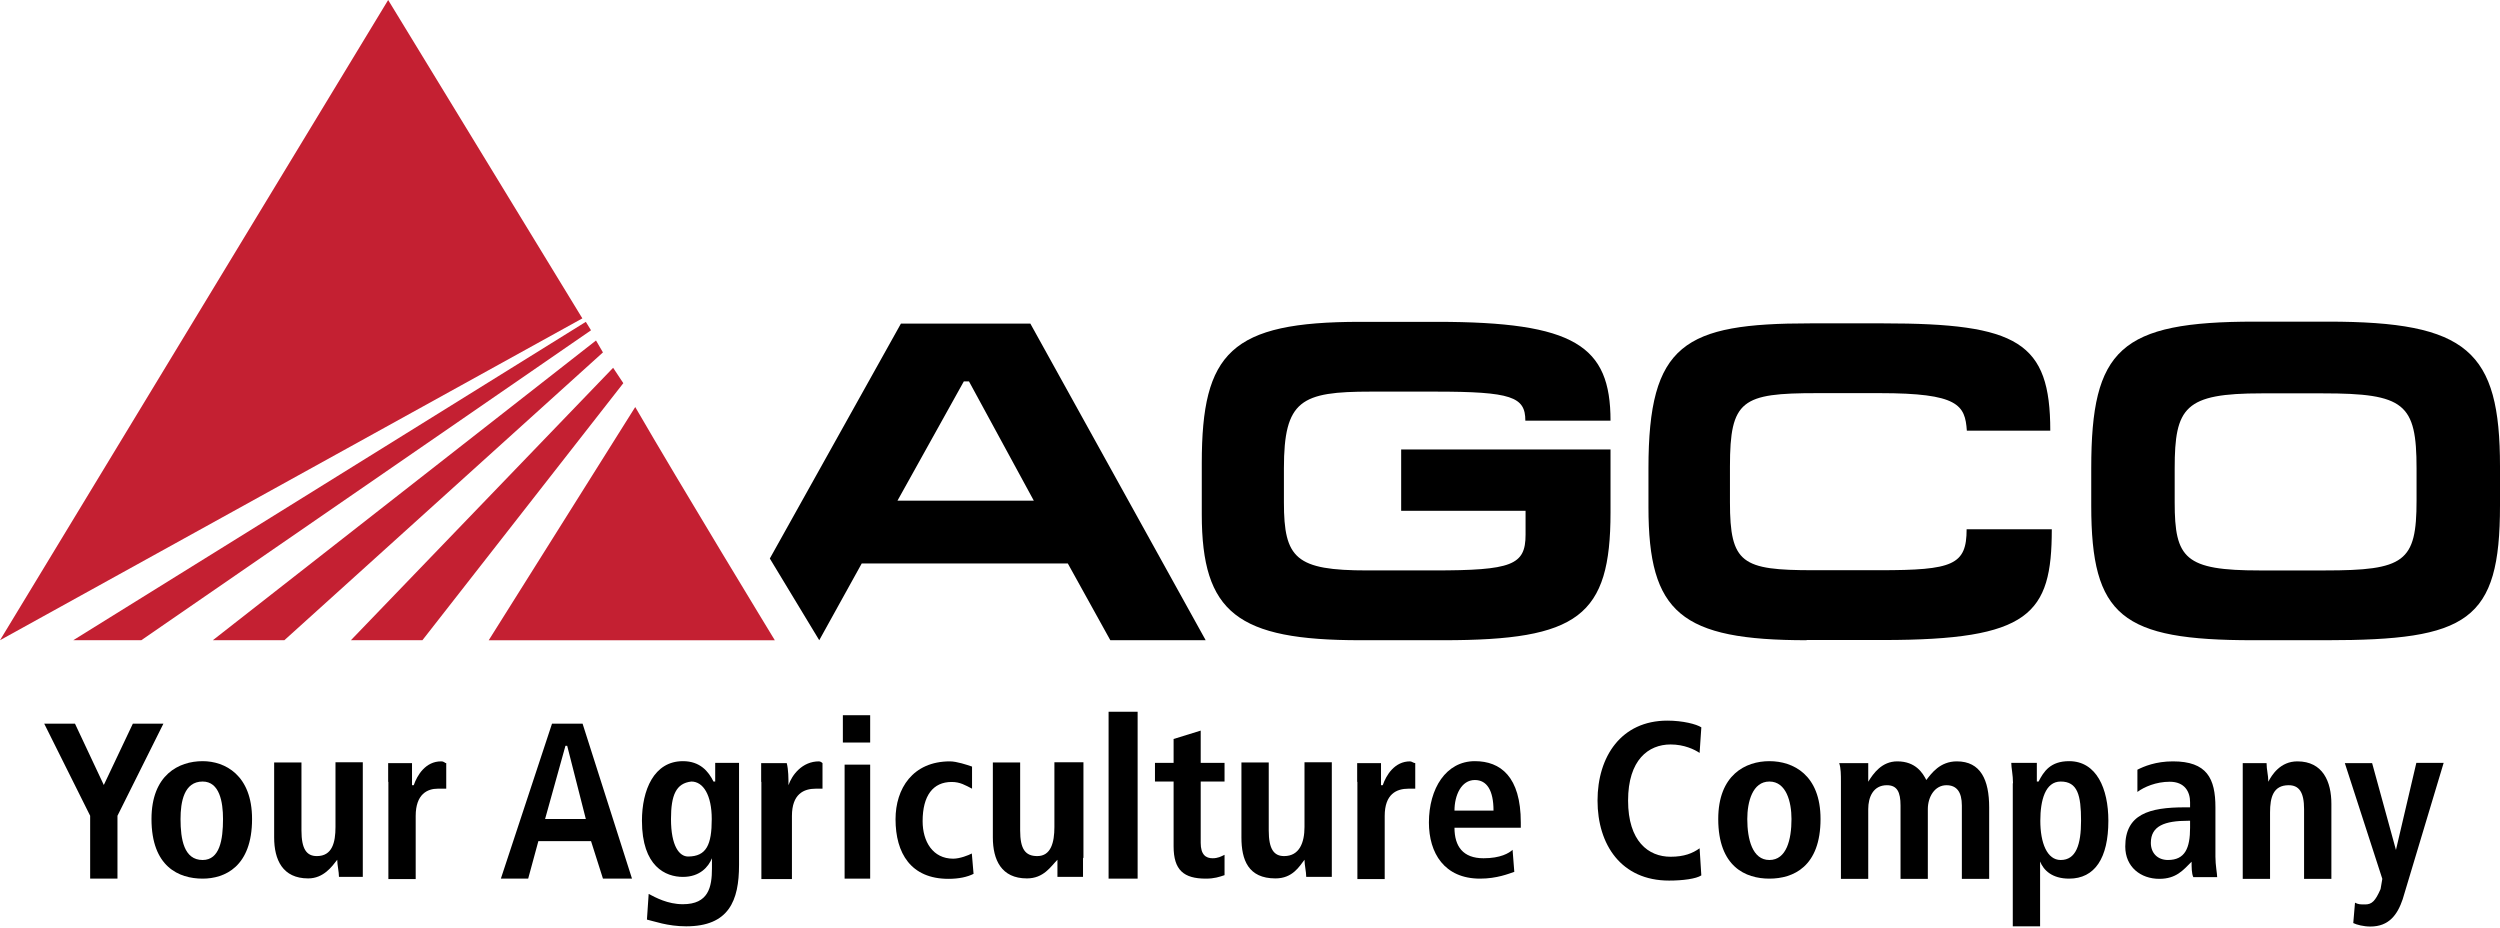
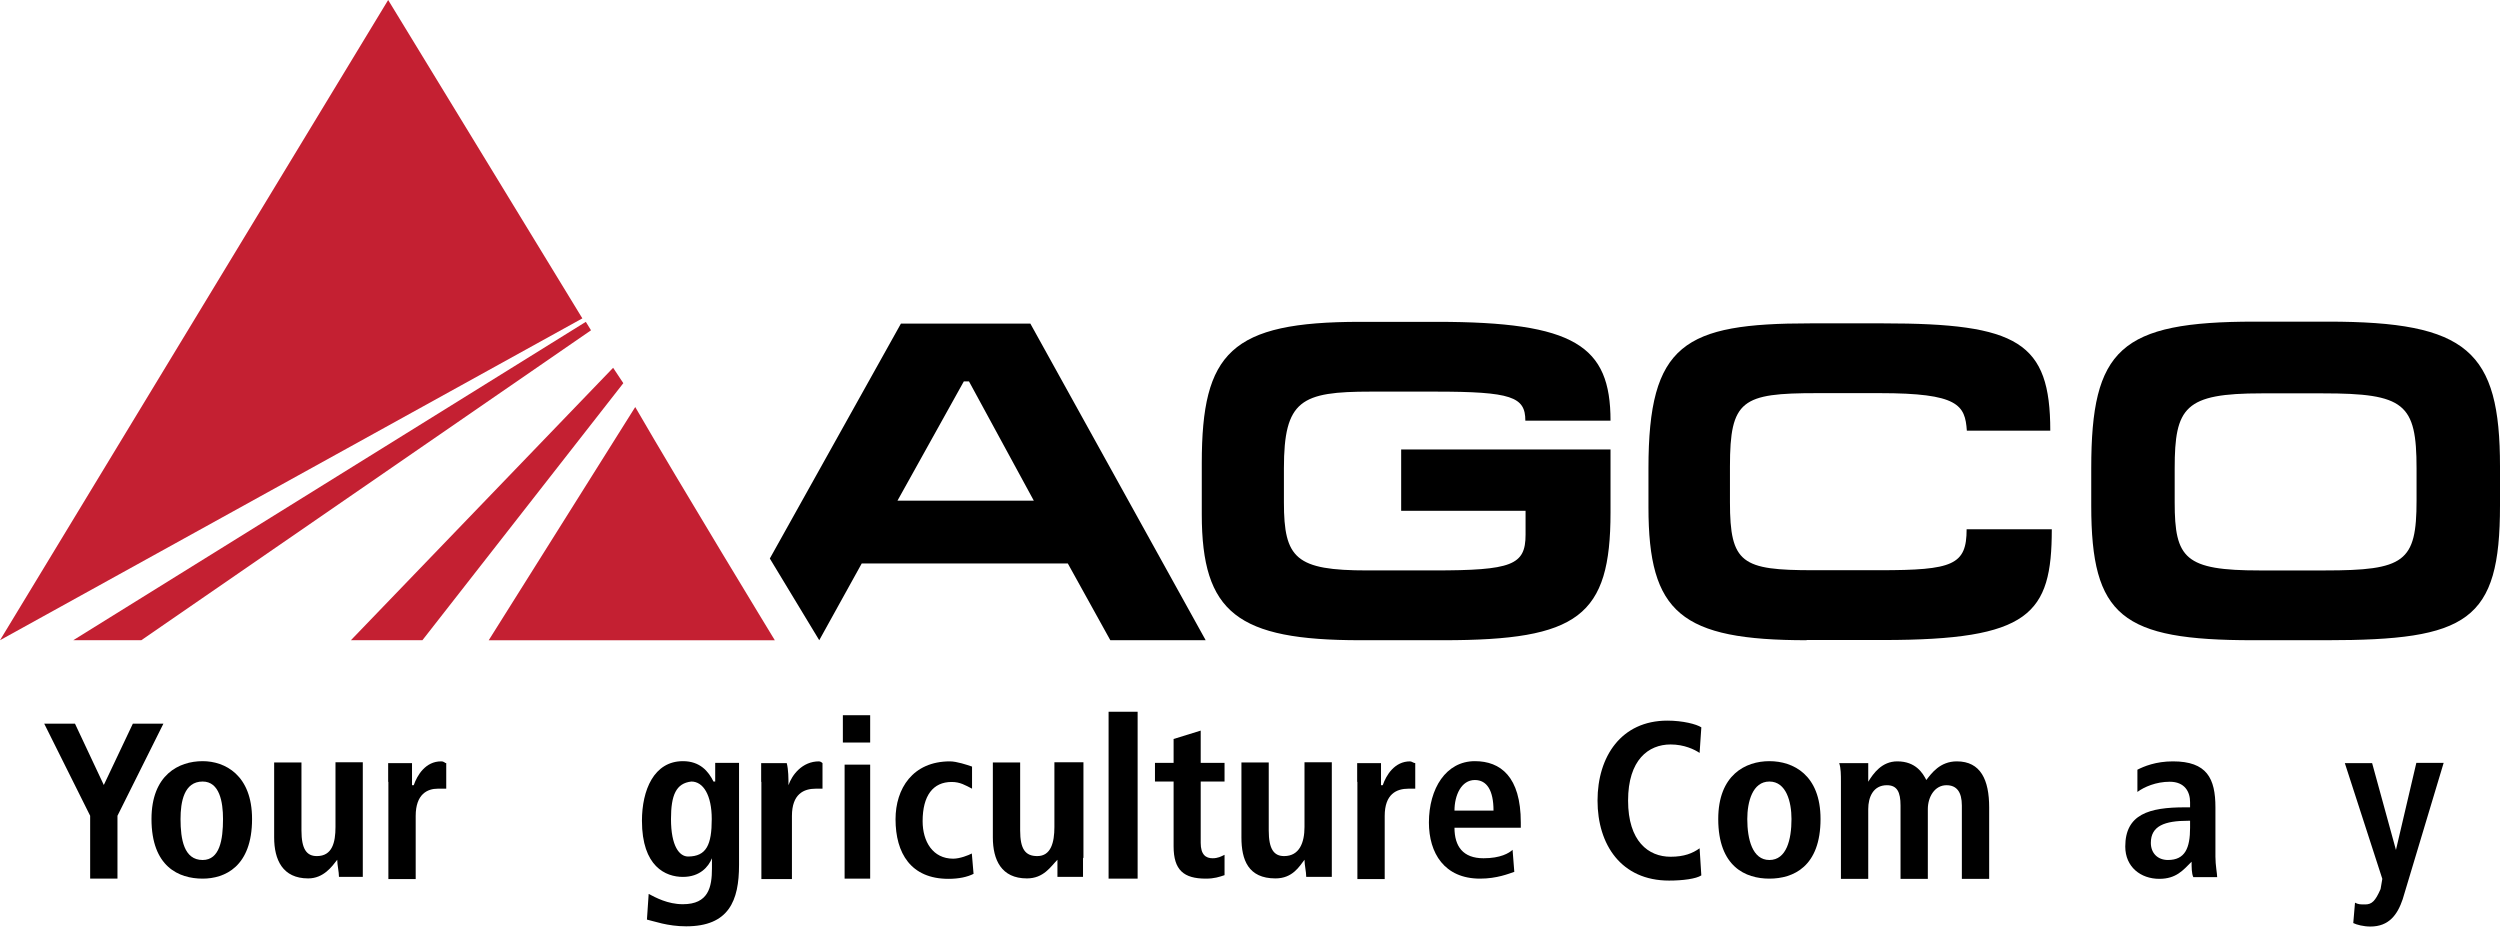
<svg xmlns="http://www.w3.org/2000/svg" width="159" height="59" viewBox="0 0 159 59" fill="none">
  <path fill-rule="evenodd" clip-rule="evenodd" d="M91.306 24.907H87.184C82.746 24.907 81.657 25.445 81.657 29.787V31.951C81.657 35.521 82.415 36.279 86.964 36.279H91.182C96.158 36.279 97.026 35.948 97.026 34.005V32.489H89.114V28.588H102.429V32.599C102.429 39.201 100.376 40.718 91.816 40.718H86.509C78.707 40.718 76.433 38.981 76.433 32.709V29.456C76.433 22.412 78.28 20.469 86.509 20.469H91.388C100.155 20.469 102.429 21.985 102.429 26.754H97.012C97.012 25.238 96.144 24.907 91.278 24.907" fill="black" />
  <path fill-rule="evenodd" clip-rule="evenodd" d="M114.918 40.718C106.909 40.718 104.842 38.981 104.842 32.269V29.774C104.842 21.862 107.116 20.566 115.125 20.566H119.784C128.344 20.566 130.398 21.751 130.398 27.389H125.091C124.98 25.762 124.553 25.004 119.563 25.004H115.552C110.783 25.004 110.025 25.432 110.025 29.663V31.938C110.025 35.839 110.783 36.266 115.332 36.266H119.549C124.209 36.266 125.077 35.935 125.077 33.661H130.494C130.494 39.078 129.088 40.705 119.77 40.705H114.89" fill="black" />
  <path fill-rule="evenodd" clip-rule="evenodd" d="M147.945 40.718H143.286C134.947 40.718 133.003 39.202 133.003 32.158V29.774C133.003 22.192 134.85 20.456 143.396 20.456H148.055C156.932 20.456 159 22.303 159 29.663V32.158C159 39.519 156.946 40.718 147.959 40.718M147.738 25.018H143.838C138.958 25.018 138.31 25.887 138.31 29.787V31.951C138.31 35.522 138.958 36.28 143.727 36.28H147.849C152.935 36.28 153.693 35.742 153.693 31.841V29.787C153.693 25.666 152.935 25.018 147.738 25.018Z" fill="black" />
  <path fill-rule="evenodd" clip-rule="evenodd" d="M57.08 31.841L61.298 24.259H61.629L65.75 31.841H57.08ZM65.529 20.579H57.3L48.961 35.521L52.104 40.718L54.805 35.838H67.914L70.616 40.718H76.681L65.529 20.579Z" fill="black" />
  <path fill-rule="evenodd" clip-rule="evenodd" d="M5.734 51.883L2.812 46.025H4.769L6.602 49.926L8.449 46.025H10.393L7.471 51.883V55.881H5.734V51.883Z" fill="black" />
  <path fill-rule="evenodd" clip-rule="evenodd" d="M12.888 54.696C13.977 54.696 14.184 53.4 14.184 52.09C14.184 51.002 13.963 49.706 12.888 49.706C11.702 49.706 11.482 51.002 11.482 52.09C11.482 53.386 11.702 54.696 12.888 54.696ZM12.888 48.41C14.294 48.41 16.031 49.279 16.031 52.09C16.031 55.123 14.294 55.881 12.888 55.881C11.372 55.881 9.635 55.123 9.635 52.09C9.635 49.279 11.372 48.41 12.888 48.41Z" fill="black" />
  <path fill-rule="evenodd" clip-rule="evenodd" d="M23.074 54.585V55.77H21.558C21.558 55.44 21.448 55.012 21.448 54.681C21.117 55.109 20.579 55.867 19.601 55.867C17.974 55.867 17.436 54.681 17.436 53.262V48.492H19.173V52.821C19.173 54.006 19.504 54.447 20.152 54.447C21.131 54.447 21.337 53.579 21.337 52.6V48.478H23.074V54.544" fill="black" />
  <path fill-rule="evenodd" clip-rule="evenodd" d="M24.687 49.719V48.534H26.204V49.94H26.314C26.535 49.292 27.072 48.423 28.051 48.423C28.271 48.423 28.271 48.534 28.381 48.534V50.16H27.844C27.196 50.16 26.438 50.491 26.438 51.897V55.908H24.701V49.733" fill="black" />
-   <path fill-rule="evenodd" clip-rule="evenodd" d="M37.259 52.09L36.073 47.431H35.963L34.667 52.09H37.273M37.603 53.496H34.24L33.592 55.881H31.855L35.108 46.025H37.052L40.195 55.881H38.348L37.59 53.496H37.603Z" fill="black" />
  <path fill-rule="evenodd" clip-rule="evenodd" d="M43.75 54.475C44.936 54.475 45.267 53.717 45.267 52.09C45.267 50.574 44.729 49.706 43.971 49.706C42.992 49.816 42.675 50.574 42.675 52.09C42.675 53.827 43.213 54.475 43.764 54.475M41.269 56.86C41.697 57.08 42.455 57.508 43.433 57.508C45.06 57.508 45.28 56.419 45.28 55.233V54.585C45.06 55.123 44.522 55.771 43.433 55.771C42.344 55.771 40.828 55.123 40.828 52.201C40.828 50.257 41.586 48.41 43.433 48.41C44.522 48.41 45.06 49.058 45.377 49.706H45.487V48.52H47.003V55.013C47.003 57.287 46.356 58.914 43.64 58.914C42.455 58.914 41.586 58.583 41.145 58.486L41.255 56.86" fill="black" />
  <path fill-rule="evenodd" clip-rule="evenodd" d="M48.41 49.719V48.534H50.037C50.147 48.961 50.147 49.512 50.147 49.94C50.367 49.292 51.015 48.423 52.09 48.423C52.201 48.423 52.311 48.534 52.311 48.534V50.16H51.884C51.126 50.16 50.367 50.491 50.367 51.897V55.908H48.424V49.733" fill="black" />
  <path fill-rule="evenodd" clip-rule="evenodd" d="M53.717 48.631H55.343V55.881H53.717V48.631ZM53.606 45.488H55.343V47.225H53.606V45.488Z" fill="black" />
  <path fill-rule="evenodd" clip-rule="evenodd" d="M61.946 55.563C61.519 55.784 60.967 55.894 60.319 55.894C57.935 55.894 56.956 54.268 56.956 52.104C56.956 50.16 58.045 48.423 60.416 48.423C60.843 48.423 61.505 48.644 61.822 48.754V50.16C61.395 49.94 61.064 49.733 60.526 49.733C59.341 49.733 58.679 50.601 58.679 52.228C58.679 53.523 59.327 54.612 60.623 54.612C61.05 54.612 61.601 54.392 61.808 54.282L61.918 55.577" fill="black" />
  <path fill-rule="evenodd" clip-rule="evenodd" d="M68.88 54.585V55.77H67.253V54.681C66.826 55.109 66.385 55.867 65.31 55.867C63.683 55.867 63.145 54.681 63.145 53.262V48.492H64.882V52.821C64.882 54.006 65.213 54.447 65.971 54.447C66.84 54.447 67.06 53.579 67.06 52.6V48.478H68.907V54.544" fill="black" />
  <path d="M72.353 45.267H70.506V55.881H72.353V45.267Z" fill="black" />
  <path fill-rule="evenodd" clip-rule="evenodd" d="M74.628 47.004L76.365 46.466V48.52H77.881V49.706H76.365V53.606C76.365 54.365 76.695 54.585 77.123 54.585C77.454 54.585 77.66 54.475 77.881 54.365V55.66C77.55 55.771 77.233 55.881 76.695 55.881C75.289 55.881 74.641 55.343 74.641 53.827V49.706H73.456V48.52H74.641V47.004" fill="black" />
  <path fill-rule="evenodd" clip-rule="evenodd" d="M84.703 54.585V55.77H83.076C83.076 55.44 82.966 55.012 82.966 54.681C82.635 55.109 82.208 55.867 81.119 55.867C79.382 55.867 78.955 54.681 78.955 53.262V48.492H80.692V52.821C80.692 54.006 81.023 54.447 81.671 54.447C82.649 54.447 82.966 53.579 82.966 52.6V48.478H84.703V54.544" fill="black" />
  <path fill-rule="evenodd" clip-rule="evenodd" d="M86.316 49.719V48.534H87.832V49.94H87.943C88.163 49.292 88.701 48.423 89.68 48.423C89.79 48.423 89.9 48.534 90.01 48.534V50.16H89.583C88.825 50.16 88.067 50.491 88.067 51.897V55.908H86.33V49.733" fill="black" />
  <path fill-rule="evenodd" clip-rule="evenodd" d="M94.987 51.553C94.987 50.257 94.559 49.609 93.801 49.609C92.933 49.609 92.505 50.588 92.505 51.553H95M96.296 55.454C95.965 55.564 95.207 55.881 94.132 55.881C91.858 55.881 90.879 54.255 90.879 52.311C90.879 50.147 91.968 48.41 93.801 48.41C95.428 48.41 96.723 49.389 96.723 52.311V52.642H92.505C92.505 53.827 93.043 54.585 94.352 54.585C95.441 54.585 95.979 54.255 96.2 54.048L96.31 55.454" fill="black" />
  <path fill-rule="evenodd" clip-rule="evenodd" d="M108.205 55.674C107.874 55.894 107.02 56.005 106.151 56.005C103.119 56.005 101.603 53.73 101.603 50.918C101.603 48.106 103.119 45.832 106.041 45.832C107.02 45.832 107.888 46.053 108.205 46.259L108.095 47.886C107.764 47.665 107.116 47.348 106.248 47.348C104.842 47.348 103.546 48.327 103.546 50.918C103.546 53.51 104.842 54.489 106.248 54.489C107.116 54.489 107.654 54.268 108.095 53.951L108.205 55.688" fill="black" />
  <path fill-rule="evenodd" clip-rule="evenodd" d="M112.533 54.696C113.622 54.696 113.939 53.4 113.939 52.09C113.939 51.002 113.608 49.706 112.533 49.706C111.458 49.706 111.127 51.002 111.127 52.09C111.127 53.386 111.458 54.696 112.533 54.696ZM112.533 48.41C114.05 48.41 115.786 49.279 115.786 52.09C115.786 55.123 114.05 55.881 112.533 55.881C111.017 55.881 109.28 55.123 109.28 52.09C109.28 49.279 111.017 48.41 112.533 48.41Z" fill="black" />
  <path fill-rule="evenodd" clip-rule="evenodd" d="M117.083 49.719C117.083 49.292 117.083 48.851 116.973 48.534H118.82V49.719C119.151 49.181 119.688 48.423 120.667 48.423C121.852 48.423 122.293 49.181 122.514 49.609C122.845 49.181 123.382 48.423 124.457 48.423C125.974 48.423 126.511 49.609 126.511 51.346V55.894H124.774V51.235C124.774 50.367 124.444 49.94 123.796 49.94C123.038 49.94 122.61 50.698 122.61 51.456V55.894H120.874V51.235C120.874 50.367 120.653 49.94 120.005 49.94C119.137 49.94 118.82 50.698 118.82 51.456V55.894H117.083V49.719Z" fill="black" />
-   <path fill-rule="evenodd" clip-rule="evenodd" d="M131.06 54.696C132.038 54.696 132.355 53.717 132.355 52.201C132.355 50.574 132.135 49.706 131.06 49.706C130.081 49.706 129.764 50.891 129.764 52.201C129.764 53.607 130.191 54.696 131.06 54.696ZM128.027 49.816C128.027 49.279 127.917 48.837 127.917 48.52H129.543V49.706H129.654C129.984 49.058 130.412 48.41 131.597 48.41C133.334 48.41 134.092 50.147 134.092 52.201C134.092 54.585 133.224 55.881 131.597 55.881C130.508 55.881 129.971 55.344 129.75 54.792V58.914H128.013V49.816" fill="black" />
  <path fill-rule="evenodd" clip-rule="evenodd" d="M139.289 52.2H139.178C137.662 52.2 136.794 52.531 136.794 53.606C136.794 54.254 137.221 54.695 137.883 54.695C138.972 54.695 139.289 53.937 139.289 52.641V52.214M135.925 48.961C136.353 48.74 137.111 48.423 138.2 48.423C140.364 48.423 140.901 49.512 140.901 51.346V54.488C140.901 55.026 141.012 55.577 141.012 55.784H139.495C139.385 55.563 139.385 55.136 139.385 54.805C138.848 55.343 138.407 55.894 137.331 55.894C136.146 55.894 135.167 55.136 135.167 53.84C135.167 51.787 136.683 51.346 138.958 51.346H139.289V51.015C139.289 50.367 138.958 49.719 137.993 49.719C137.125 49.719 136.366 50.05 135.939 50.367V48.961" fill="black" />
-   <path fill-rule="evenodd" clip-rule="evenodd" d="M142.638 49.719V48.534H144.154C144.154 48.961 144.265 49.292 144.265 49.719C144.485 49.292 145.023 48.423 146.112 48.423C147.738 48.423 148.276 49.719 148.276 51.125V55.894H146.539V51.456C146.539 50.367 146.208 49.94 145.56 49.94C144.582 49.94 144.375 50.698 144.375 51.676V55.894H142.638V49.719Z" fill="black" />
  <path fill-rule="evenodd" clip-rule="evenodd" d="M152.384 54.048L153.679 48.52H155.416L152.811 57.191C152.48 58.169 151.943 58.928 150.757 58.928C150.33 58.928 149.889 58.817 149.668 58.707L149.778 57.411C149.999 57.522 150.109 57.522 150.426 57.522C150.854 57.522 151.074 57.301 151.405 56.543L151.515 55.895L149.131 48.534H150.867L152.384 54.062" fill="black" />
  <path fill-rule="evenodd" clip-rule="evenodd" d="M37.038 20.249L24.687 0L0 40.718L37.038 20.249Z" fill="#C42032" />
  <path fill-rule="evenodd" clip-rule="evenodd" d="M8.987 40.718L37.589 21.006L37.258 20.469L4.659 40.718H8.987Z" fill="#C42032" />
-   <path fill-rule="evenodd" clip-rule="evenodd" d="M18.085 40.718L38.347 22.413L37.906 21.655L13.536 40.718H18.085Z" fill="#C42032" />
  <path fill-rule="evenodd" clip-rule="evenodd" d="M26.865 40.718L39.643 24.37L38.995 23.391L22.317 40.718H26.865Z" fill="#C42032" />
  <path fill-rule="evenodd" clip-rule="evenodd" d="M49.278 40.719C49.278 40.719 43.213 30.753 40.401 25.887L31.083 40.719H49.278Z" fill="#C42032" />
</svg>